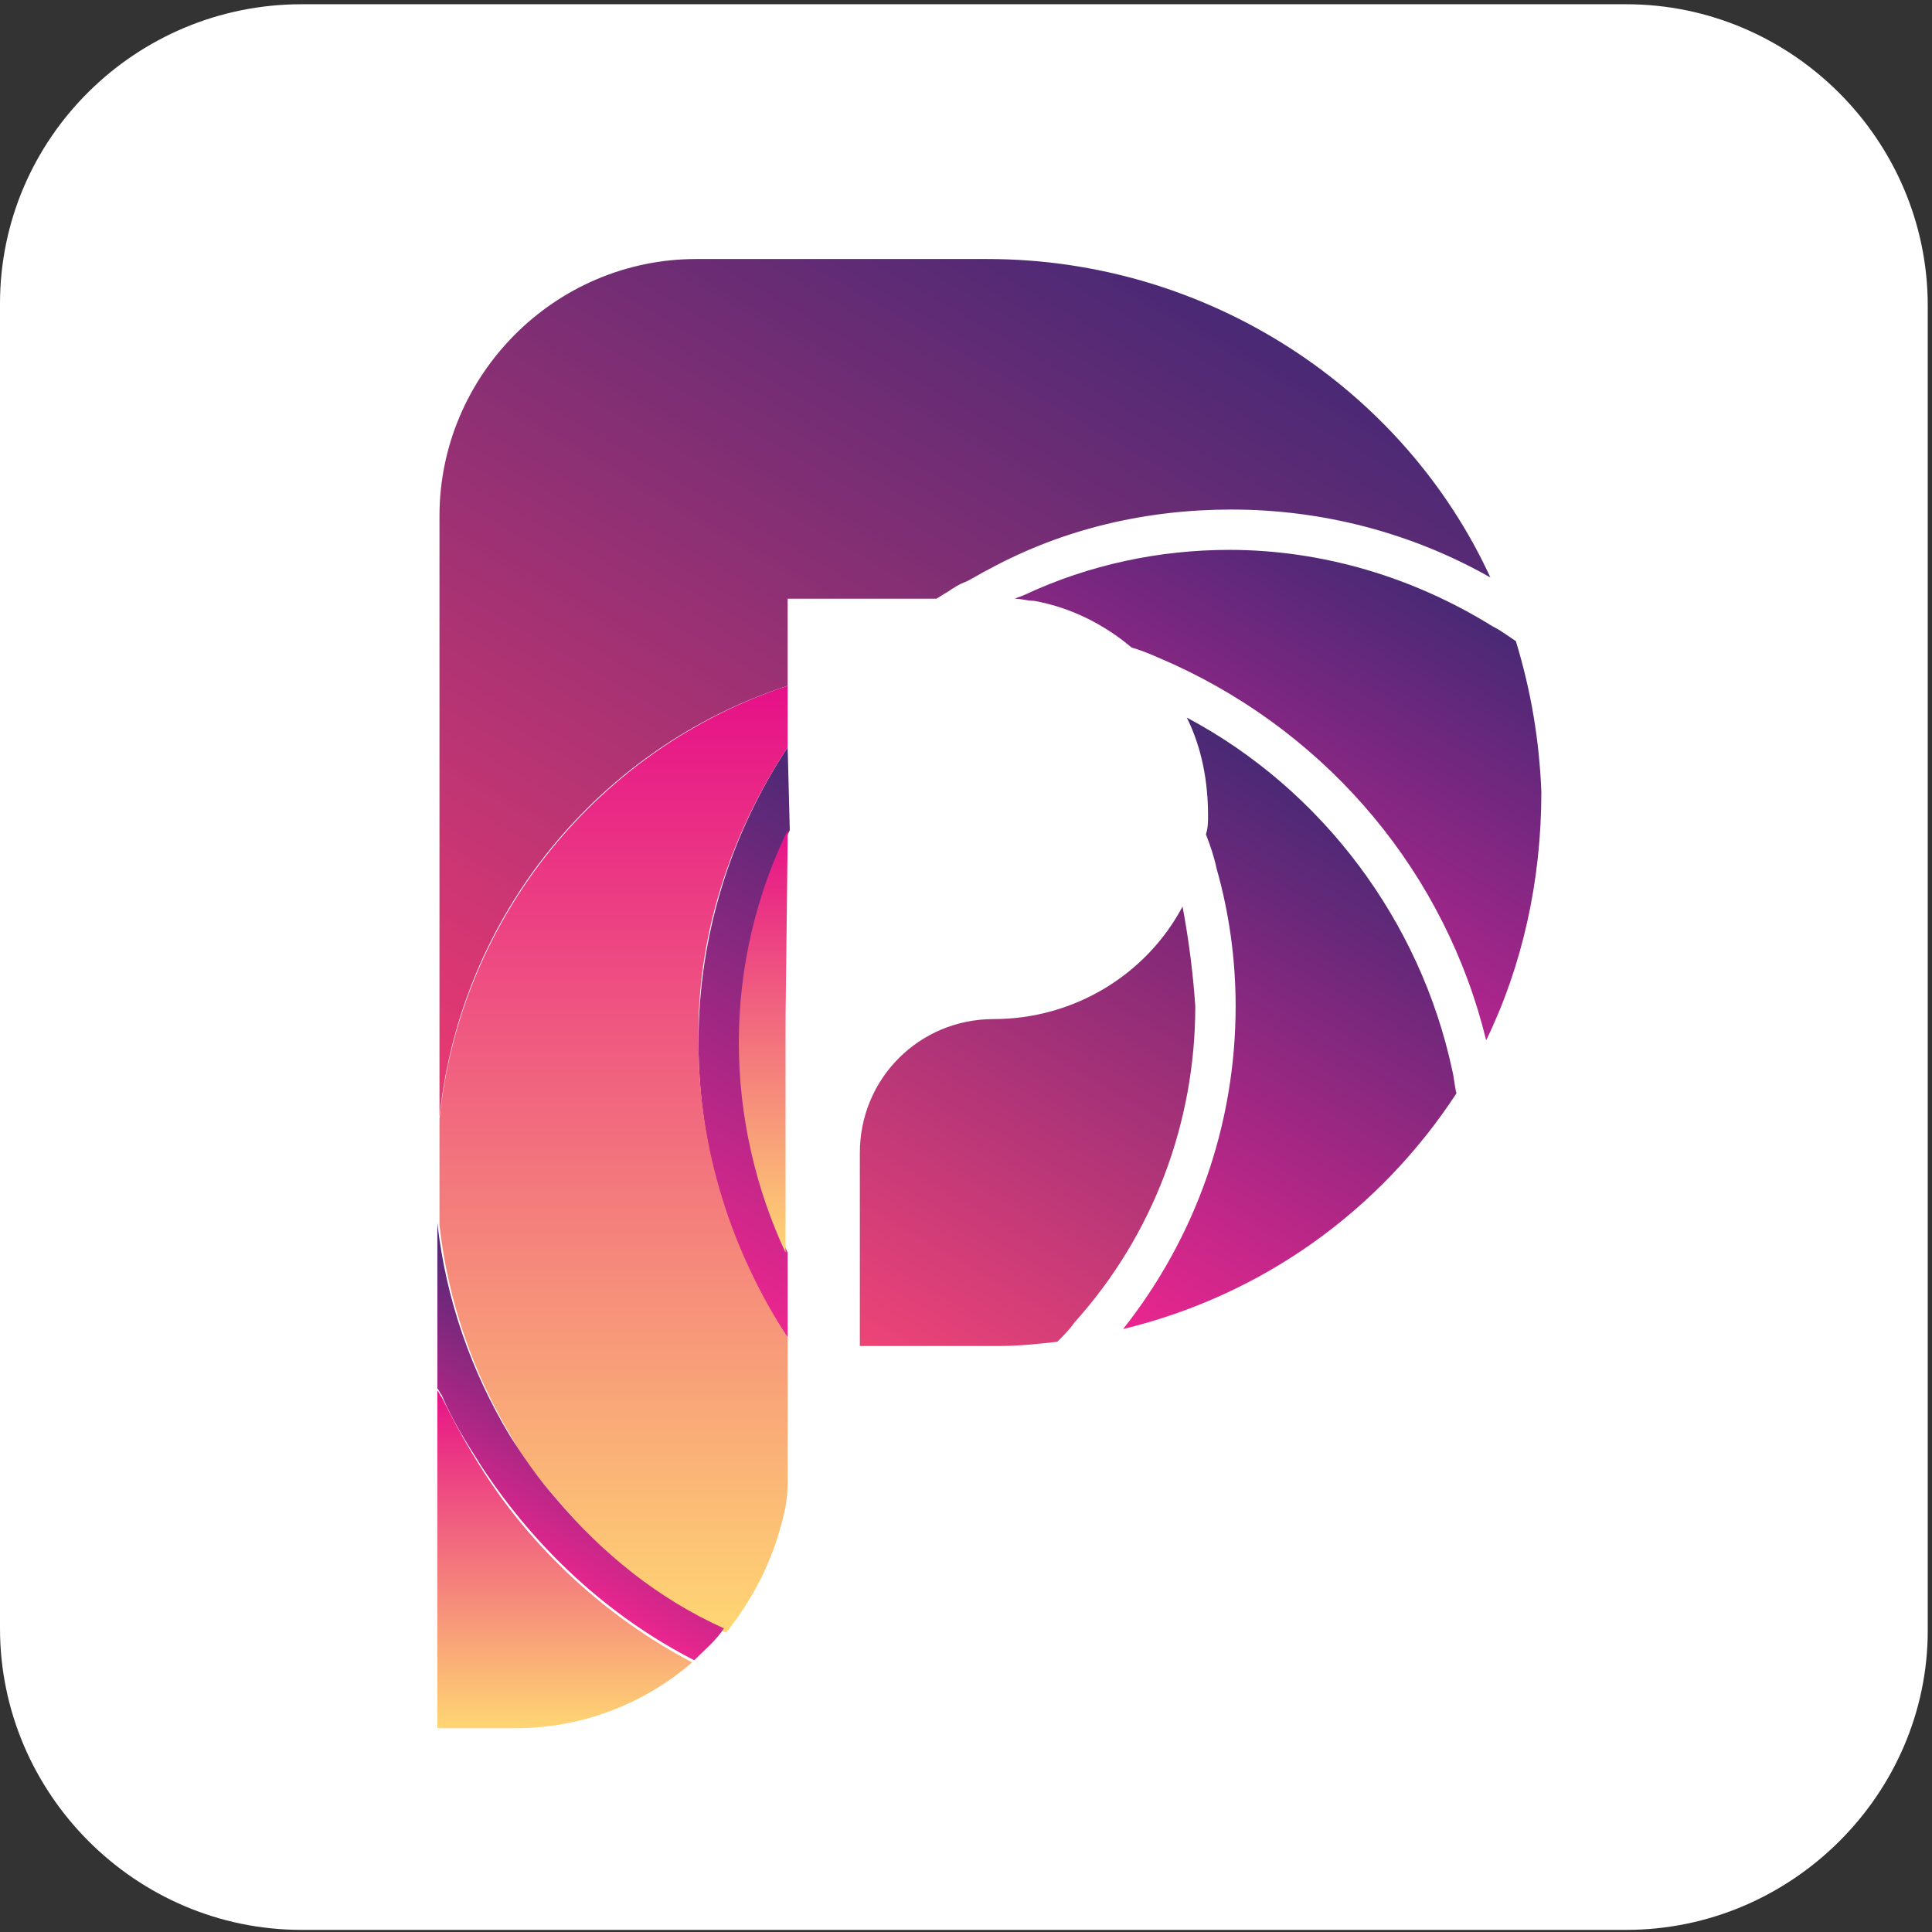
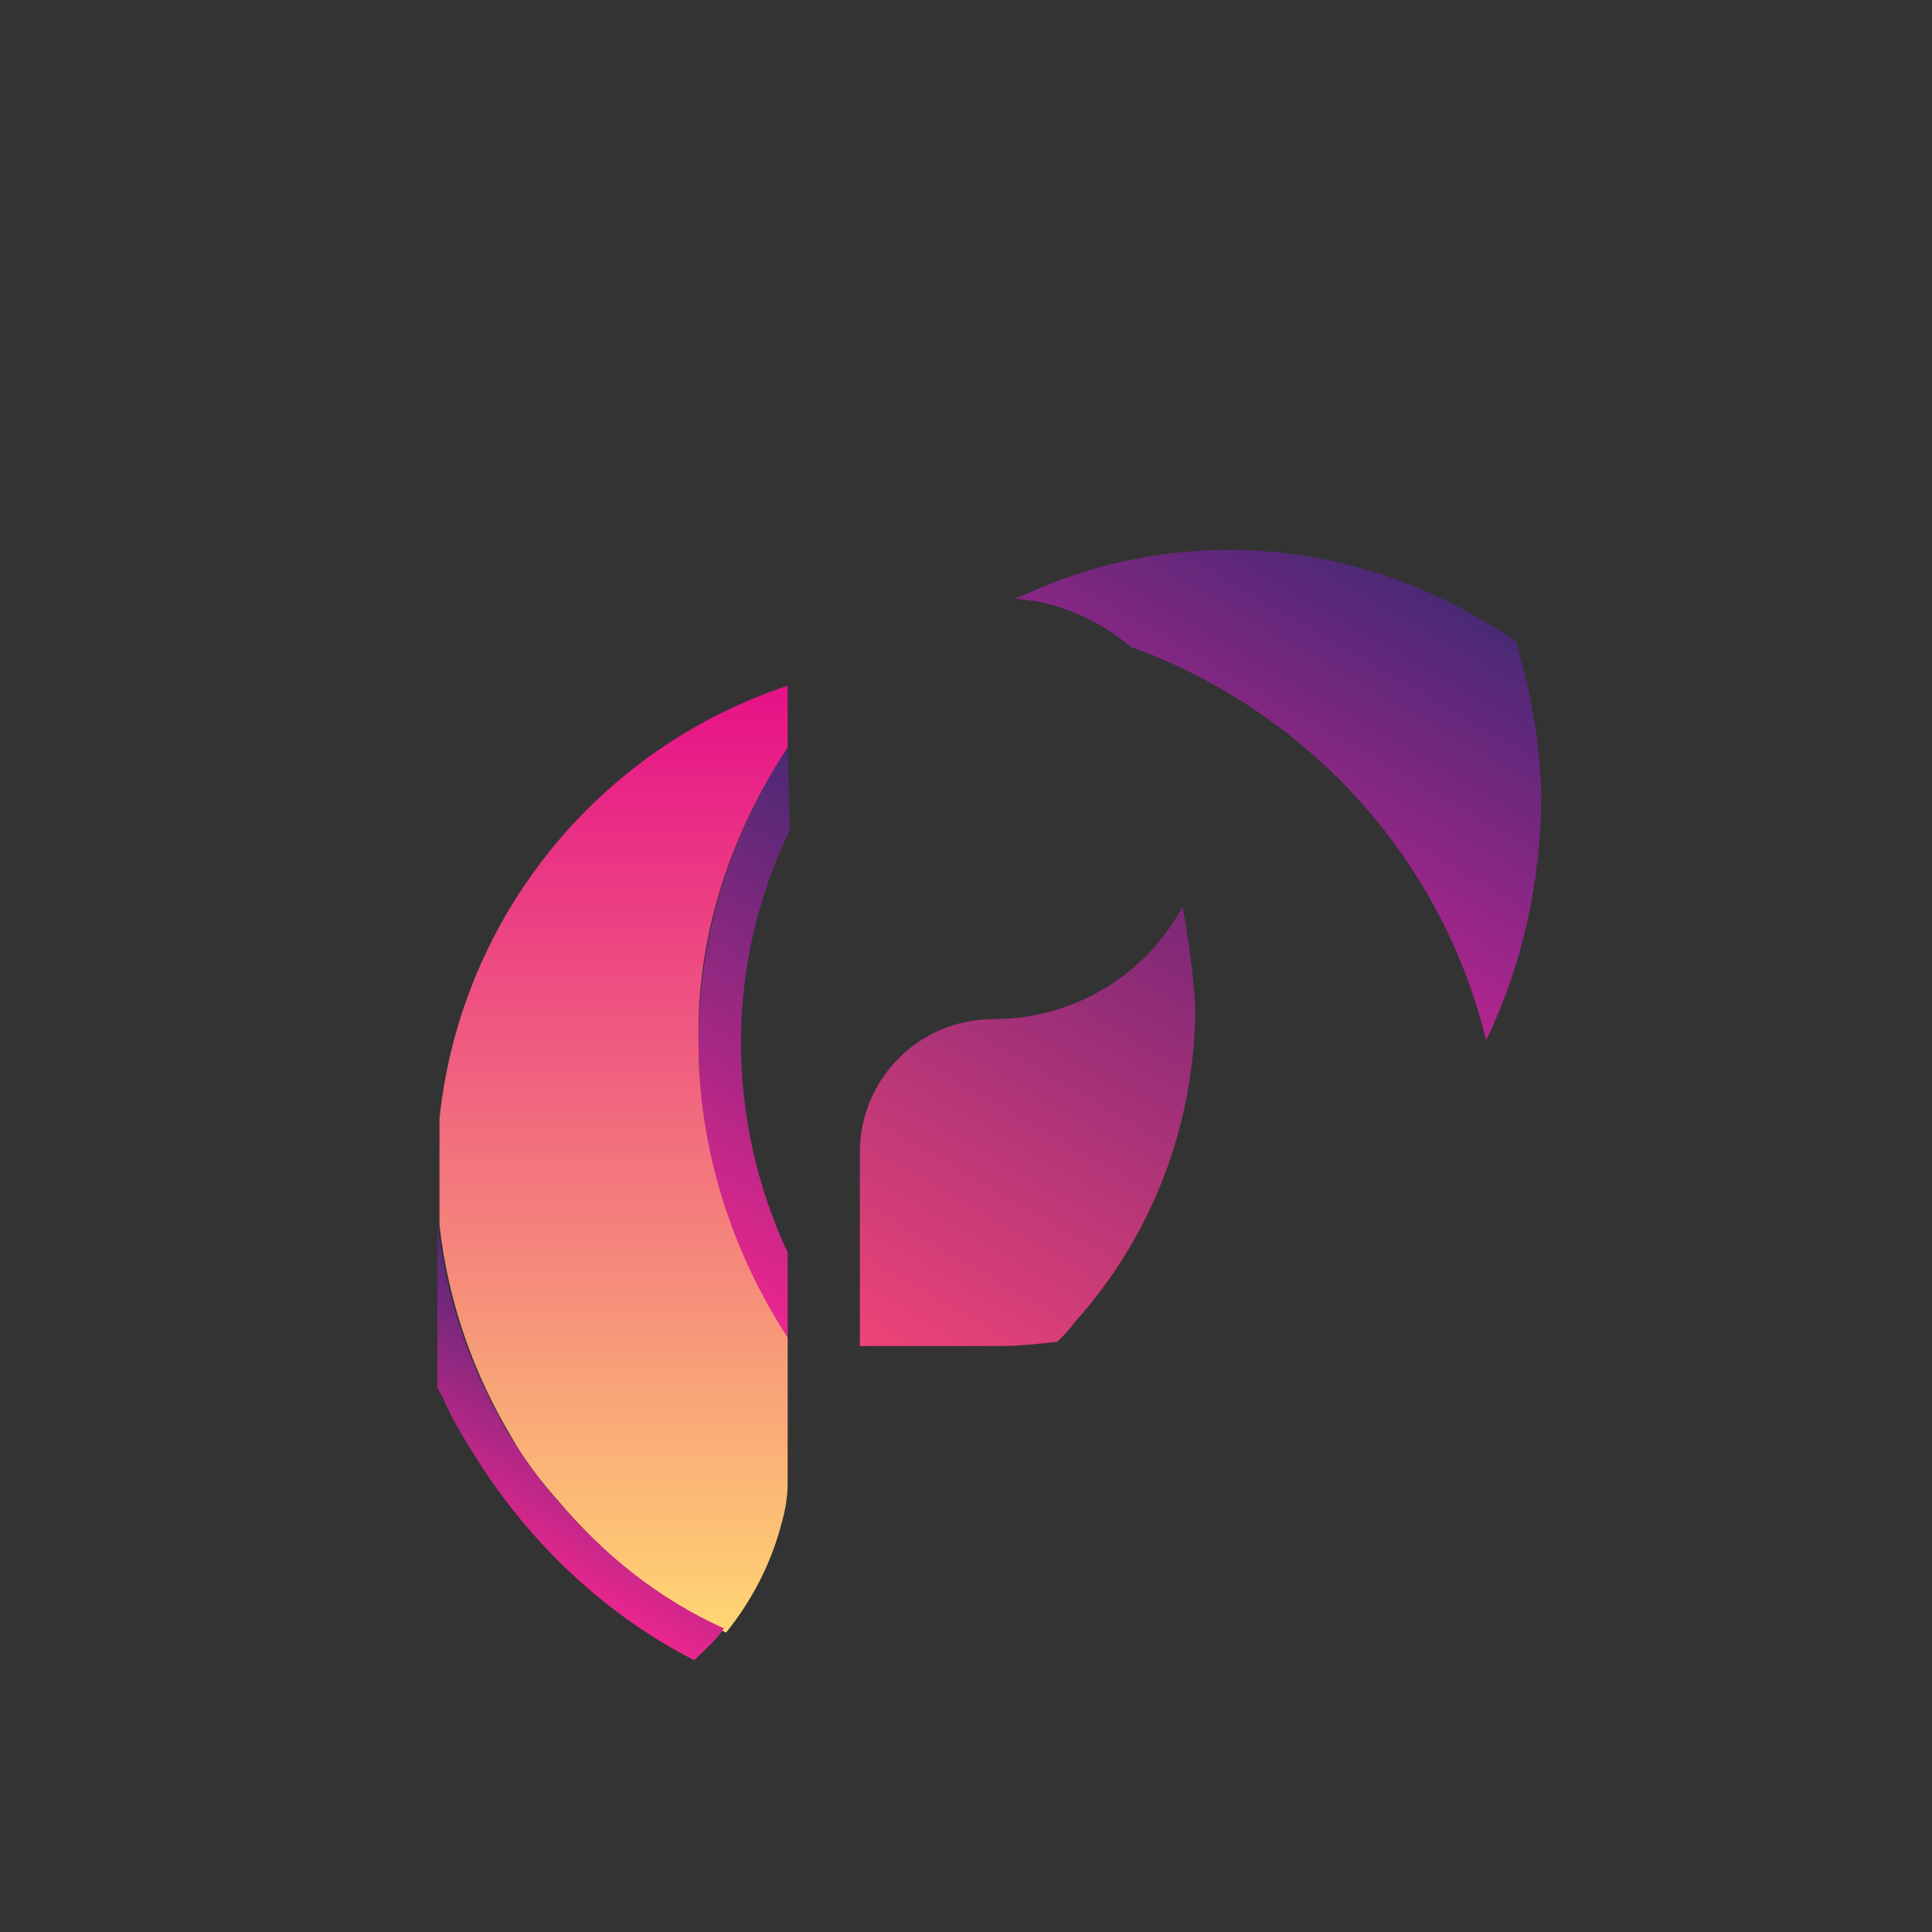
<svg xmlns="http://www.w3.org/2000/svg" version="1.1" id="Layer_1" x="0px" y="0px" viewBox="0 0 91 91" style="enable-background:new 0 0 91 91;" xml:space="preserve">
  <rect x="0" y="0" width="91" height="91" fill="#333333" stroke="none" />
  <style type="text/css">
	.st0{fill-rule:evenodd;clip-rule:evenodd;fill:#FFFFFF;}
	.st1{fill:url(#SVGID_1_);}
	.st2{fill:url(#SVGID_2_);}
	.st3{fill:url(#SVGID_3_);}
	.st4{fill:url(#SVGID_4_);}
	.st5{fill:url(#SVGID_5_);}
	.st6{fill:url(#SVGID_6_);}
	.st7{fill:url(#SVGID_7_);}
	.st8{fill:url(#SVGID_8_);}
	.st9{fill:url(#SVGID_9_);}
</style>
  <g>
-     <path class="st0" d="M76.6,90.9H14.2C6.4,90.9,0,84.5,0,76.7V14.3C0,6.5,6.4,0.2,14.2,0.2h62.4c7.8,0,14.2,6.4,14.2,14.2v62.4   C90.8,84.5,84.4,90.9,76.6,90.9z" />
    <g>
      <linearGradient id="SVGID_1_" gradientUnits="userSpaceOnUse" x1="31" y1="59.538" x2="43.063" y2="38.646">
        <stop offset="0" style="stop-color:#EC268F" />
        <stop offset="1" style="stop-color:#492975" />
      </linearGradient>
      <path class="st1" d="M37.1,35.2c-2.7,4.1-4.2,8.9-4.2,13.9c0,5.1,1.5,9.9,4.2,13.9v-4c-1.4-3-2.2-6.4-2.2-9.9    c0-3.5,0.8-6.9,2.3-10L37.1,35.2z" />
      <g>
        <g>
          <linearGradient id="SVGID_2_" gradientUnits="userSpaceOnUse" x1="28.871" y1="76.813" x2="28.871" y2="32.261">
            <stop offset="0" style="stop-color:#FFD673" />
            <stop offset="1" style="stop-color:#E61088" />
          </linearGradient>
          <path class="st2" d="M37.1,35.2l0-2.9c-8.8,2.9-15.4,10.8-16.4,20.4v5c0.4,3.6,1.6,7,3.4,10c0.6,1.1,1.4,2.1,2.2,3      c2.2,2.6,4.8,4.7,7.9,6.2c1.2-1.5,2.1-3.2,2.6-5.1c0.2-0.7,0.3-1.3,0.3-2c0-0.3,0-0.7,0-1v-5.3V63c-2.6-4-4.2-8.8-4.2-13.9      C32.8,44.1,34.4,39.3,37.1,35.2z" />
          <linearGradient id="SVGID_3_" gradientUnits="userSpaceOnUse" x1="35.951" y1="59.037" x2="35.951" y2="39.142">
            <stop offset="0" style="stop-color:#FFD673" />
            <stop offset="1" style="stop-color:#E61088" />
          </linearGradient>
-           <path class="st3" d="M37.1,39.1c-1.5,3.1-2.3,6.5-2.3,10c0,3.5,0.8,6.9,2.2,9.9V48l0.1-8.4L37.1,39.1z" />
          <linearGradient id="SVGID_4_" gradientUnits="userSpaceOnUse" x1="26.657" y1="81.398" x2="26.657" y2="65.382">
            <stop offset="0" style="stop-color:#FFD673" />
            <stop offset="1" style="stop-color:#E61088" />
          </linearGradient>
-           <path class="st4" d="M22.7,69.2c-0.7-1.1-1.3-2.2-1.9-3.4c-0.1-0.1-0.1-0.2-0.2-0.3v0.2V68v13.4l3.7,0c3.2,0,6.1-1.2,8.3-3.1      C28.6,76.2,25.1,73,22.7,69.2z" />
        </g>
        <linearGradient id="SVGID_5_" gradientUnits="userSpaceOnUse" x1="51.212" y1="61.776" x2="64.507" y2="38.749">
          <stop offset="0" style="stop-color:#EC268F" />
          <stop offset="1" style="stop-color:#492975" />
        </linearGradient>
-         <path class="st5" d="M55.9,33.8c0.7,1.4,1,3,1,4.6c0,0.3,0,0.6-0.1,0.9c0.2,0.5,0.4,1.1,0.5,1.6c0.6,2.1,0.9,4.3,0.9,6.5     c0,5.6-1.9,10.9-5.3,15.2c6.6-1.6,12.1-5.6,15.7-11.1c-0.1-0.4-0.1-0.7-0.2-1.1C66.9,43.4,62.3,37.2,55.9,33.8z" />
        <linearGradient id="SVGID_6_" gradientUnits="userSpaceOnUse" x1="41.891" y1="64.217" x2="54.663" y2="42.097">
          <stop offset="0" style="stop-color:#EE4477" />
          <stop offset="1" style="stop-color:#7C2778" />
        </linearGradient>
        <path class="st6" d="M55.7,42.7C54,45.9,50.6,48,46.8,48h0c-3.5,0-6.3,2.8-6.3,6.3v9.1l6.5,0c1,0,1.9-0.1,2.8-0.2     c0.3-0.3,0.6-0.6,0.8-0.9c3.7-4.1,5.7-9.4,5.7-14.9C56.2,45.9,56,44.3,55.7,42.7z" />
        <linearGradient id="SVGID_7_" gradientUnits="userSpaceOnUse" x1="57.24" y1="41.608" x2="65.779" y2="26.818">
          <stop offset="0" style="stop-color:#B3258E" />
          <stop offset="1" style="stop-color:#492975" />
        </linearGradient>
        <path class="st7" d="M71.4,30.2c-0.3-0.2-0.7-0.5-1.1-0.7c-3.7-2.3-8-3.6-12.4-3.6c-3.3,0-6.6,0.7-9.6,2.1     c-0.2,0.1-0.3,0.1-0.5,0.2c0.3,0,0.6,0.1,0.9,0.1c1.7,0.3,3.3,1.1,4.6,2.2c0.7,0.2,1.3,0.5,2,0.8C62.7,34.7,68.1,41.2,70,49     c1.7-3.5,2.6-7.5,2.6-11.7C72.5,34.8,72.1,32.5,71.4,30.2z" />
        <linearGradient id="SVGID_8_" gradientUnits="userSpaceOnUse" x1="26.875" y1="56.236" x2="52.656" y2="11.582">
          <stop offset="0" style="stop-color:#ED3972" />
          <stop offset="1" style="stop-color:#492975" />
        </linearGradient>
-         <path class="st8" d="M37.1,32.3l0-2.1l0-2h7c0.2-0.1,0.3-0.2,0.5-0.3c0.3-0.2,0.6-0.4,0.9-0.5c0.4-0.2,0.7-0.4,1.1-0.6     C50.1,24.9,54,24,58,24c4.3,0,8.5,1.1,12.2,3.2c-4.1-8.9-13.3-15-23.7-15H35.1h-2.3c-6.7,0-12.1,5.5-12.1,12.1v1.7V27v2.4v8.4     v7.1v4.7v3C21.7,43.1,28.2,35.2,37.1,32.3z" />
      </g>
      <linearGradient id="SVGID_9_" gradientUnits="userSpaceOnUse" x1="23.894" y1="73.26" x2="29.856" y2="62.933">
        <stop offset="0" style="stop-color:#EC268F" />
        <stop offset="1" style="stop-color:#492975" />
      </linearGradient>
      <path class="st9" d="M26.2,70.6c-0.8-0.9-1.5-1.9-2.2-3c-1.8-3-3-6.4-3.4-10v5.8v2c0.1,0.1,0.1,0.2,0.2,0.3    c0.5,1.2,1.2,2.3,1.9,3.4c2.5,3.8,5.9,7,10,9.1c0.5-0.5,1-0.9,1.4-1.5C31,75.3,28.4,73.2,26.2,70.6z" />
    </g>
  </g>
</svg>